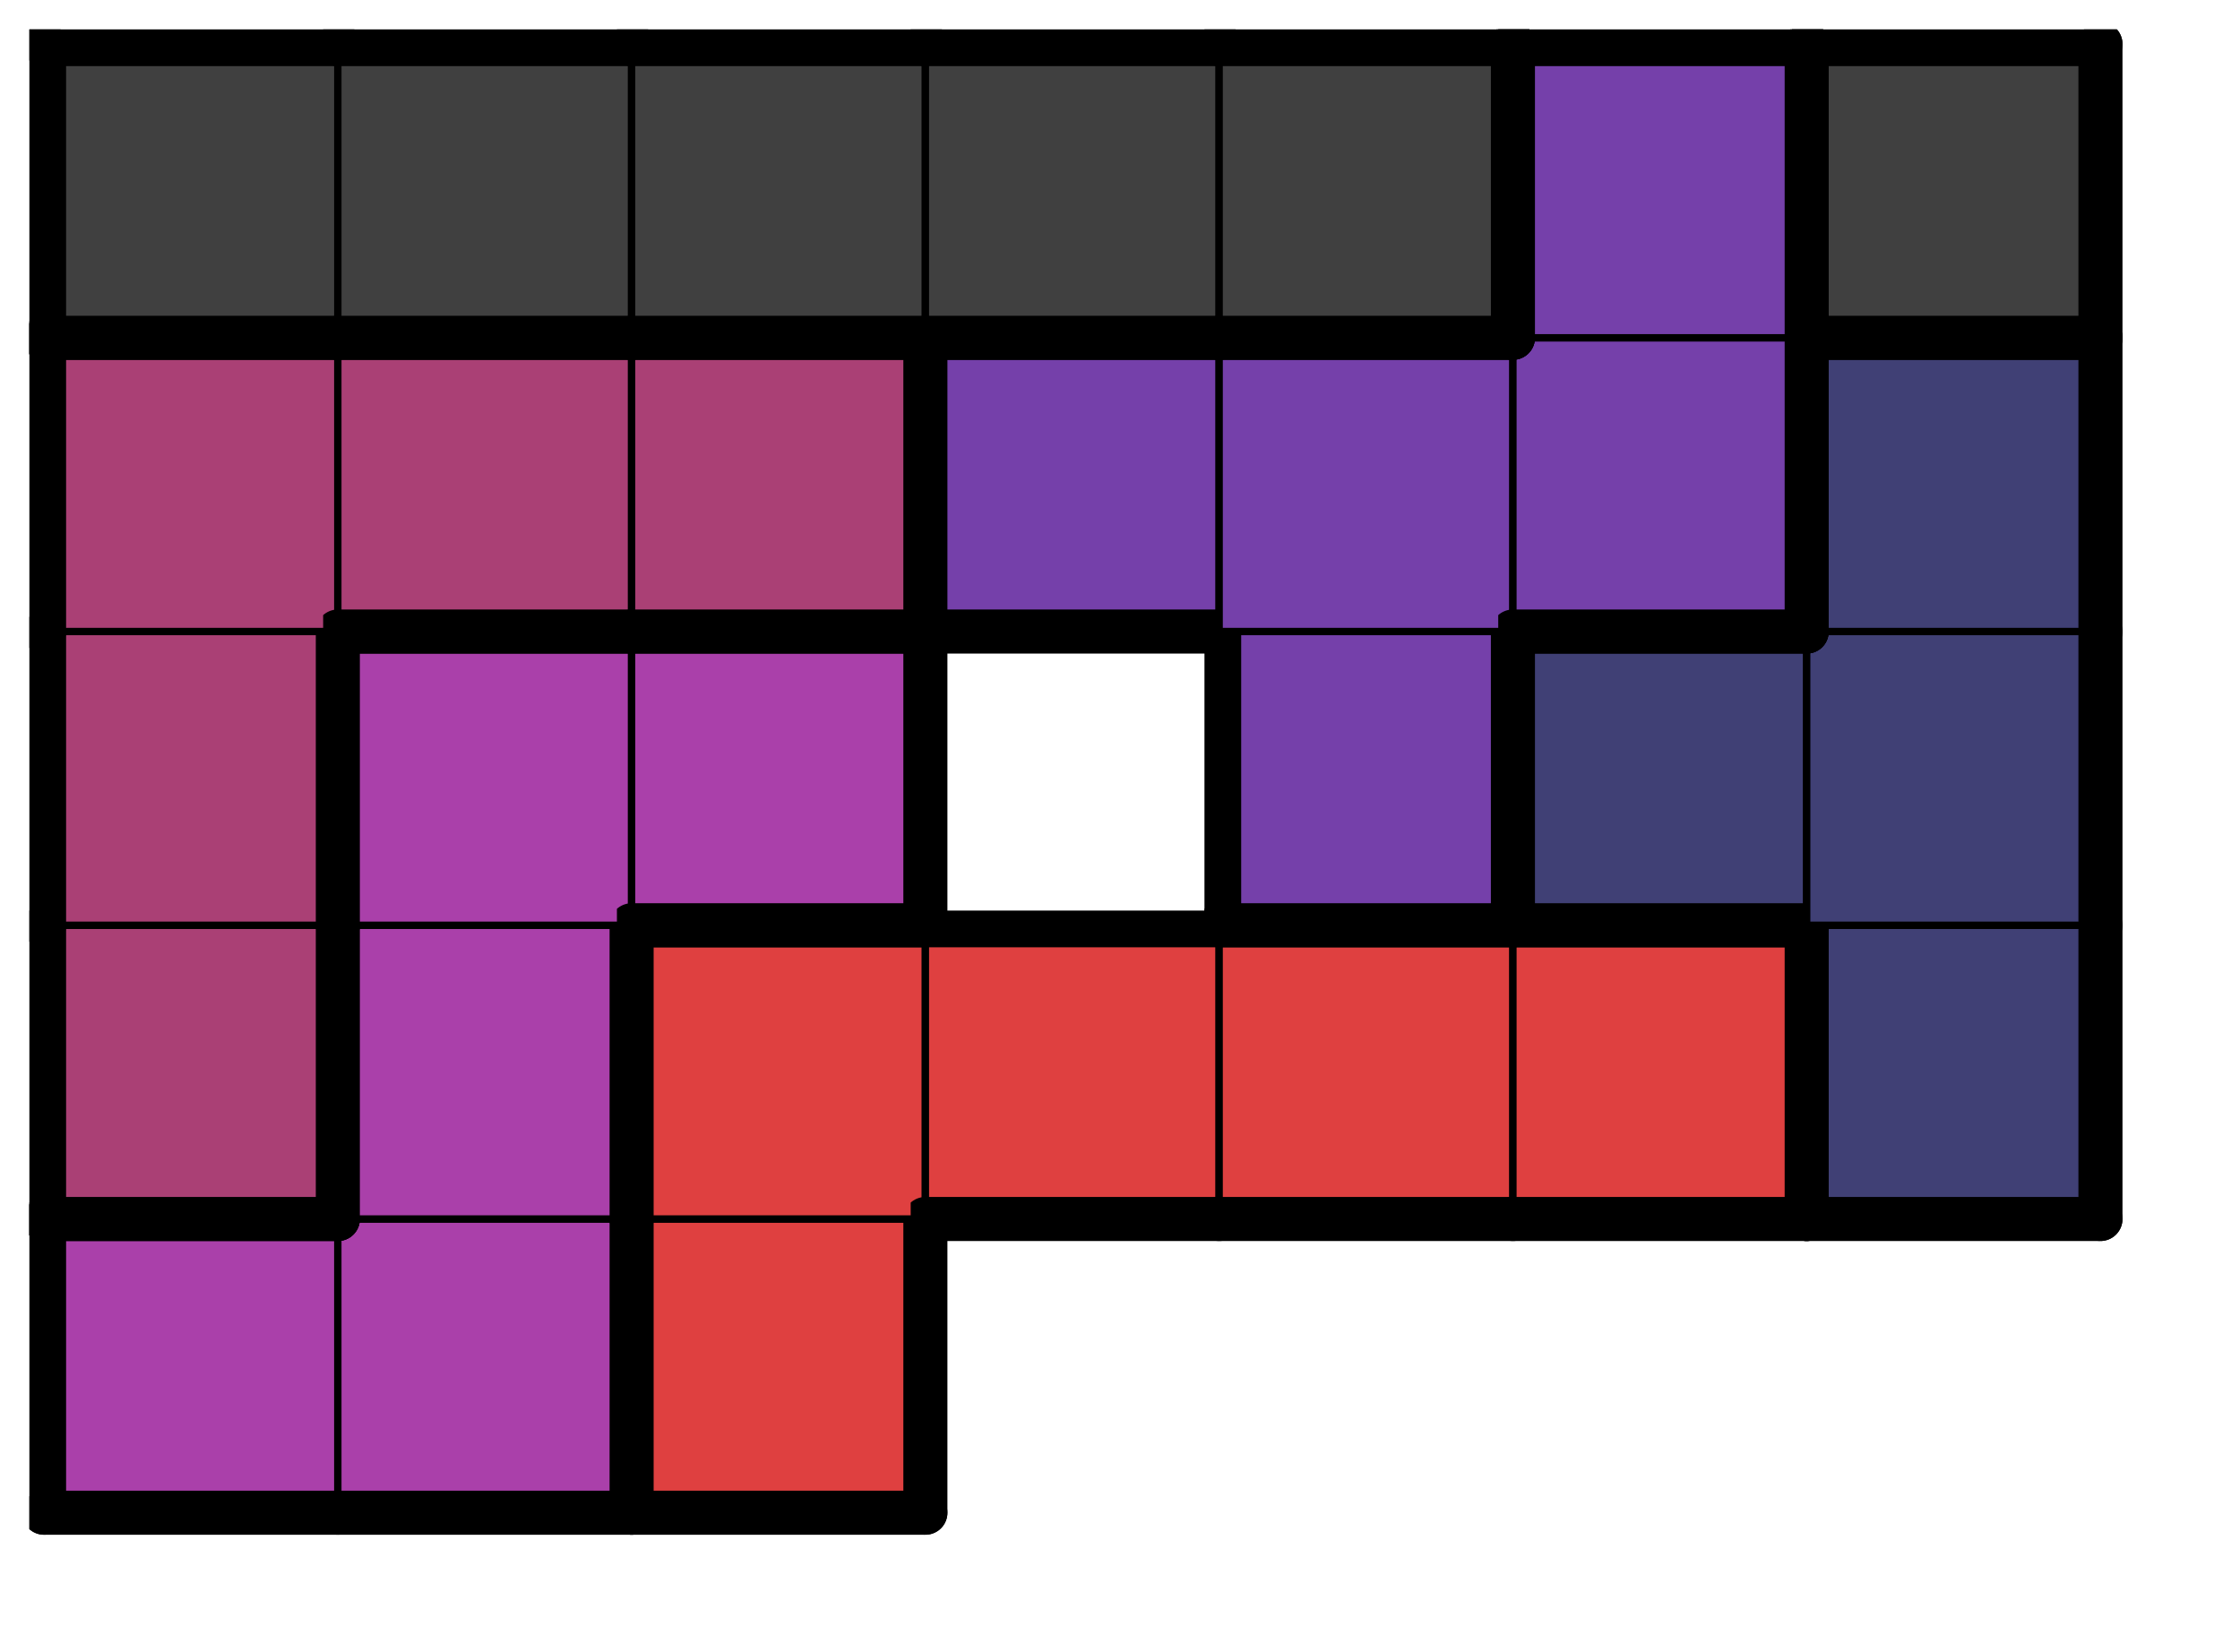
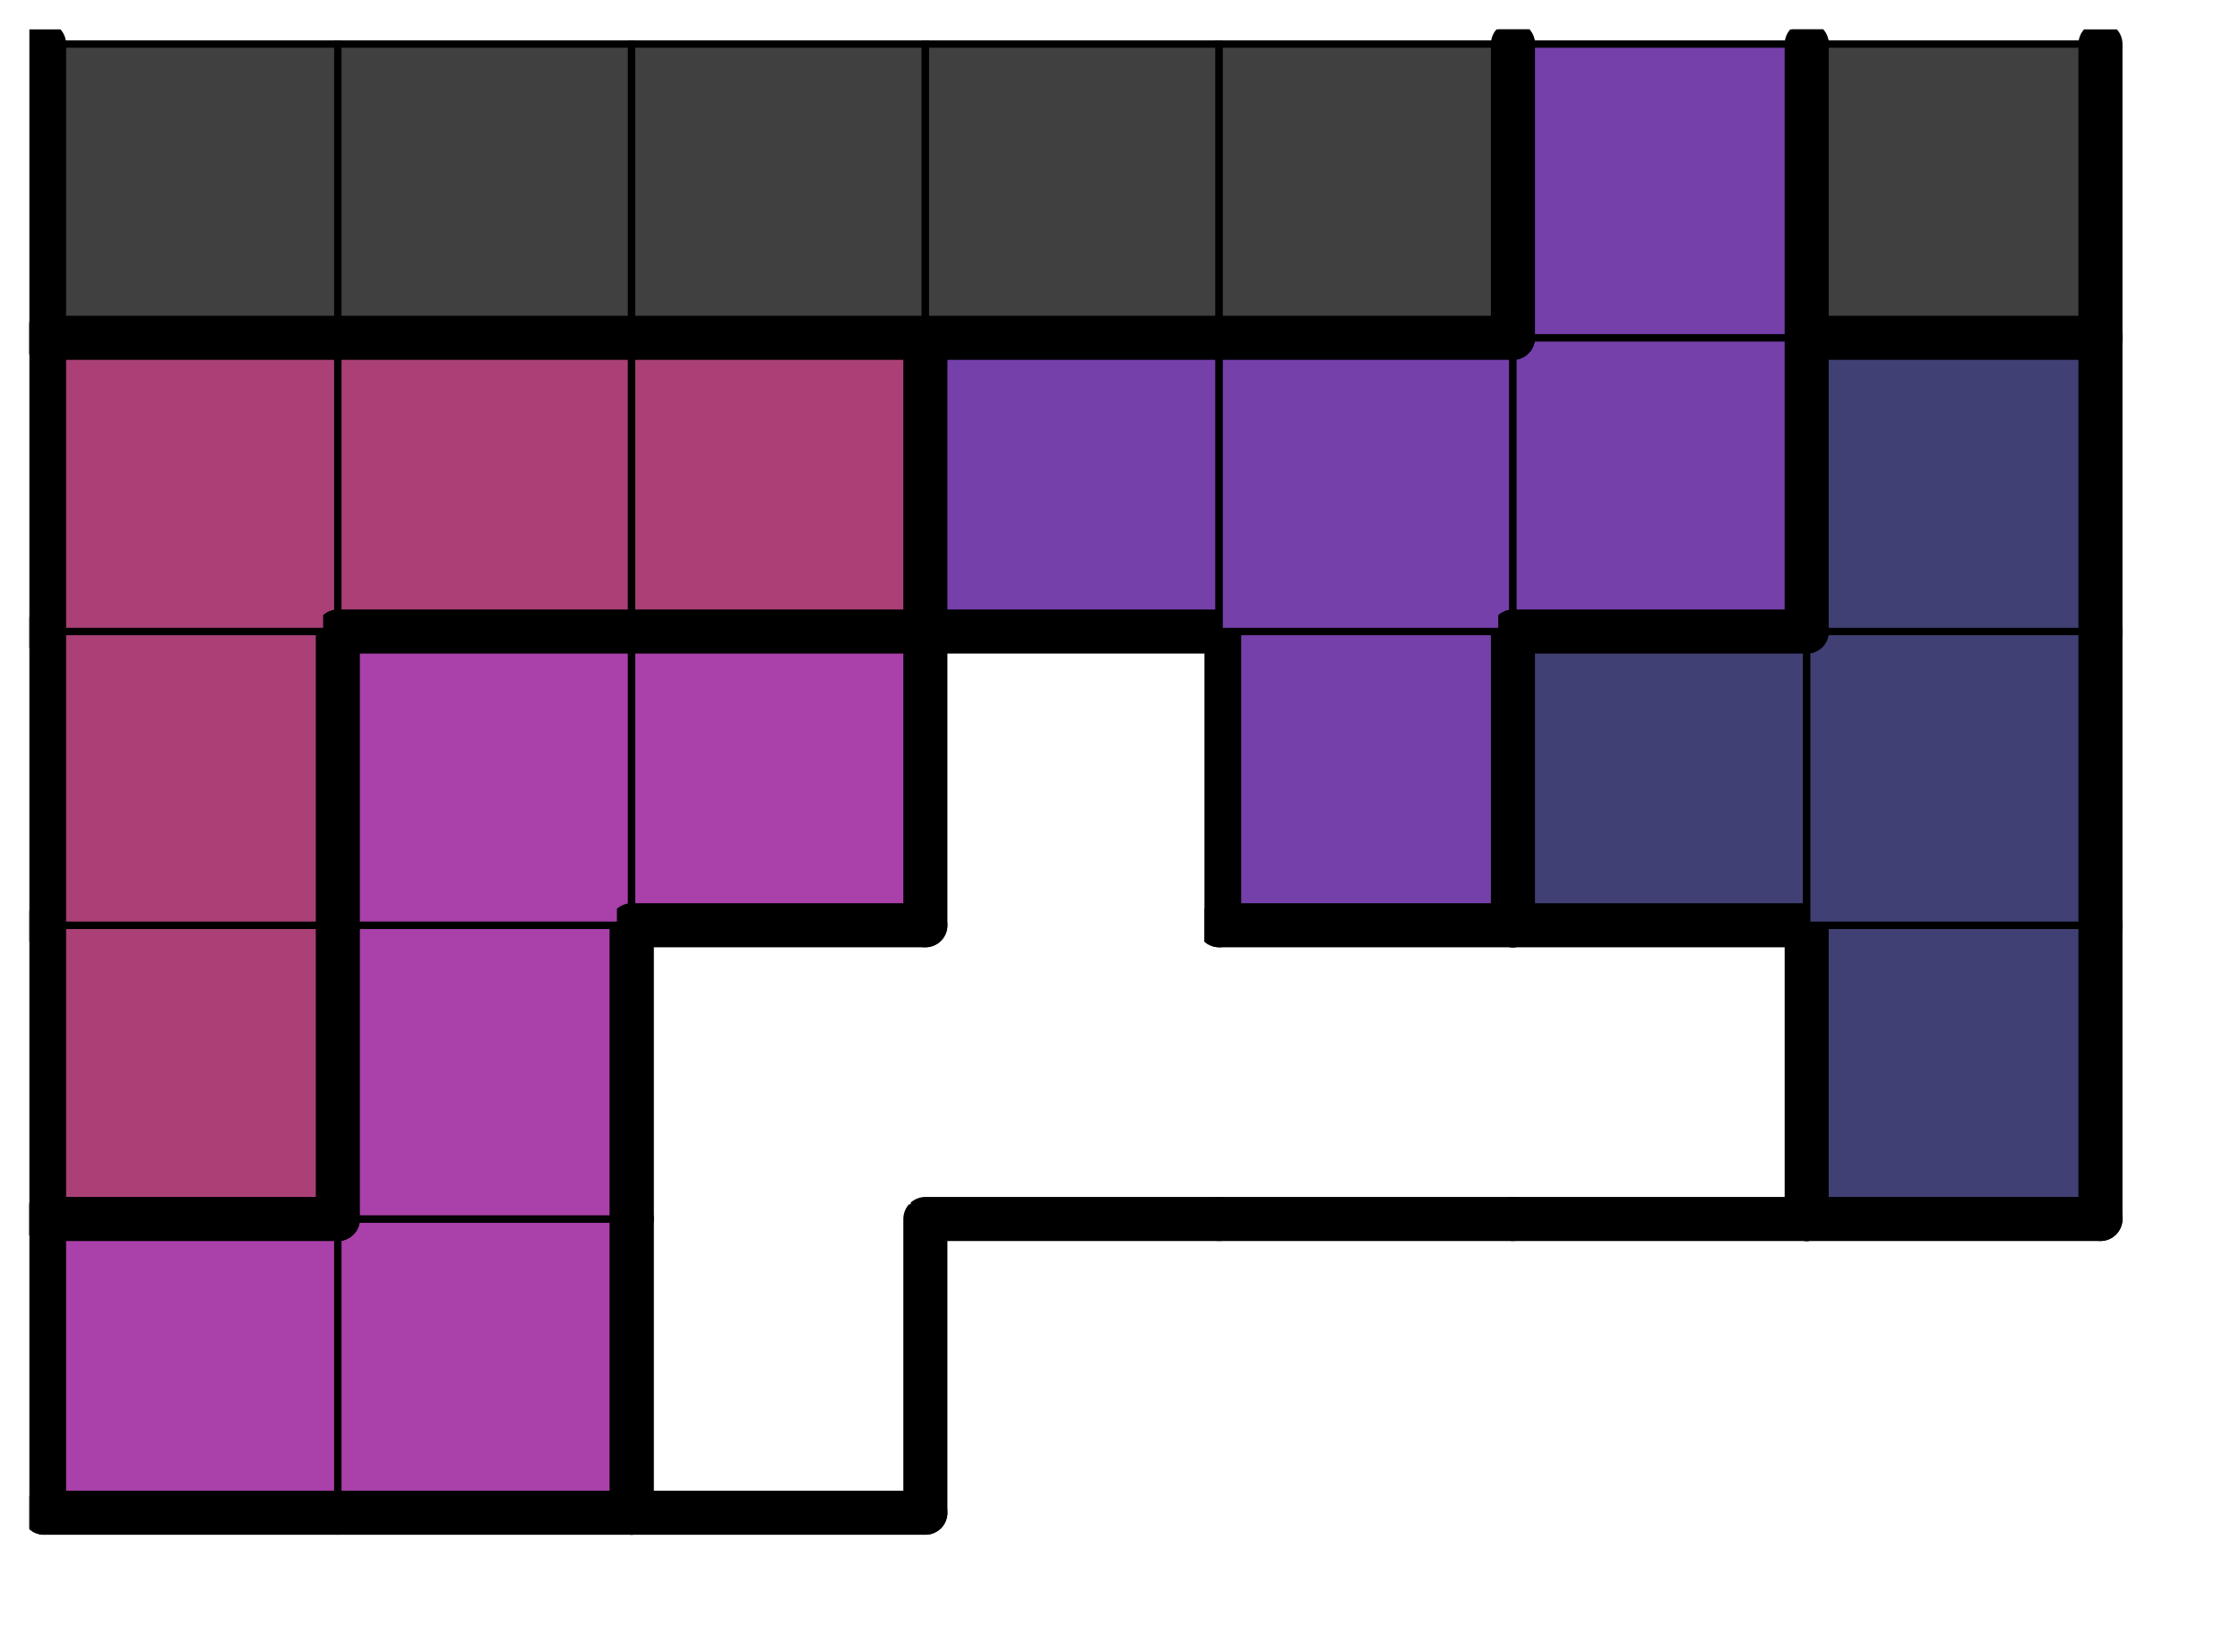
<svg xmlns="http://www.w3.org/2000/svg" xmlns:xlink="http://www.w3.org/1999/xlink" version="1.1" width="61px" height="45px">
  <symbol id="2ab42d68-ff9f-4b47-81c0-223175192099box_-2">
    <path d="M21 1 L1 1 L1 21 L21 21 Z" stroke="gray" stroke-width=".5" fill-opacity="0" />
  </symbol>
  <symbol id="2ab42d68-ff9f-4b47-81c0-223175192099line_1">
    <line x1="21" y1="1" x2="21" y2="1" style="stroke-linecap:round;stroke:black;stroke-width:3" />
  </symbol>
  <symbol id="2ab42d68-ff9f-4b47-81c0-223175192099line_2">
    <line x1="21" y1="1" x2="21" y2="21" style="stroke-linecap:round;stroke:black;stroke-width:3" />
  </symbol>
  <symbol id="2ab42d68-ff9f-4b47-81c0-223175192099line_3">
    <line x1="21" y1="21" x2="21" y2="21" style="stroke-linecap:round;stroke:black;stroke-width:3" />
  </symbol>
  <symbol id="2ab42d68-ff9f-4b47-81c0-223175192099line_4">
    <line x1="21" y1="21" x2="21" y2="1" style="stroke-linecap:round;stroke:black;stroke-width:3" />
  </symbol>
  <symbol id="2ab42d68-ff9f-4b47-81c0-223175192099line_5">
-     <line x1="21" y1="1" x2="1" y2="1" style="stroke-linecap:round;stroke:black;stroke-width:3" />
-   </symbol>
+     </symbol>
  <symbol id="2ab42d68-ff9f-4b47-81c0-223175192099line_6">
    <line x1="1" y1="1" x2="1" y2="21" style="stroke-linecap:round;stroke:black;stroke-width:3" />
  </symbol>
  <symbol id="2ab42d68-ff9f-4b47-81c0-223175192099line_7">
    <line x1="1" y1="21" x2="21" y2="21" style="stroke-linecap:round;stroke:black;stroke-width:3" />
  </symbol>
  <symbol id="2ab42d68-ff9f-4b47-81c0-223175192099line_8">
-     <line x1="1" y1="1" x2="1" y2="1" style="stroke-linecap:round;stroke:black;stroke-width:3" />
-   </symbol>
+     </symbol>
  <symbol id="2ab42d68-ff9f-4b47-81c0-223175192099line_9">
    <line x1="1" y1="1" x2="21" y2="1" style="stroke-linecap:round;stroke:black;stroke-width:3" />
  </symbol>
  <symbol id="2ab42d68-ff9f-4b47-81c0-223175192099box_10">
    <path d="M21 1 L1 1 L1 21 L21 21 Z" style="fill:#AA40AA;stroke-width:.5;stroke:black" />
  </symbol>
  <symbol id="2ab42d68-ff9f-4b47-81c0-223175192099box_3">
-     <path d="M21 1 L1 1 L1 21 L21 21 Z" style="fill:#DF4040;stroke-width:.5;stroke:black" />
-   </symbol>
+     </symbol>
  <symbol id="2ab42d68-ff9f-4b47-81c0-223175192099box_6">
    <path d="M21 1 L1 1 L1 21 L21 21 Z" style="fill:#AA4075;stroke-width:.5;stroke:black" />
  </symbol>
  <symbol id="2ab42d68-ff9f-4b47-81c0-223175192099box_4">
    <path d="M21 1 L1 1 L1 21 L21 21 Z" style="fill:#404075;stroke-width:.5;stroke:black" />
  </symbol>
  <symbol id="2ab42d68-ff9f-4b47-81c0-223175192099box_9">
    <path d="M21 1 L1 1 L1 21 L21 21 Z" style="fill:#7540AA;stroke-width:.5;stroke:black" />
  </symbol>
  <symbol id="2ab42d68-ff9f-4b47-81c0-223175192099box_0">
    <path d="M21 1 L1 1 L1 21 L21 21 Z" style="fill:#404040;stroke-width:.5;stroke:black" />
  </symbol>
  <g transform="scale(0.4) translate(2,2) ">
    <use x="0" y="80" xlink:href="#origin" />
    <use x="0" y="80" xlink:href="#2ab42d68-ff9f-4b47-81c0-223175192099box_10" />
    <use x="0" y="80" xlink:href="#2ab42d68-ff9f-4b47-81c0-223175192099line_5" />
    <use x="0" y="80" xlink:href="#2ab42d68-ff9f-4b47-81c0-223175192099line_6" />
    <use x="0" y="80" xlink:href="#2ab42d68-ff9f-4b47-81c0-223175192099line_7" />
    <use x="20" y="80" xlink:href="#2ab42d68-ff9f-4b47-81c0-223175192099box_10" />
    <use x="20" y="80" xlink:href="#2ab42d68-ff9f-4b47-81c0-223175192099line_4" />
    <use x="20" y="80" xlink:href="#2ab42d68-ff9f-4b47-81c0-223175192099line_7" />
    <use x="40" y="80" xlink:href="#2ab42d68-ff9f-4b47-81c0-223175192099box_3" />
    <use x="40" y="80" xlink:href="#2ab42d68-ff9f-4b47-81c0-223175192099line_4" />
    <use x="40" y="80" xlink:href="#2ab42d68-ff9f-4b47-81c0-223175192099line_6" />
    <use x="40" y="80" xlink:href="#2ab42d68-ff9f-4b47-81c0-223175192099line_7" />
    <use x="0" y="60" xlink:href="#2ab42d68-ff9f-4b47-81c0-223175192099box_6" />
    <use x="0" y="60" xlink:href="#2ab42d68-ff9f-4b47-81c0-223175192099line_4" />
    <use x="0" y="60" xlink:href="#2ab42d68-ff9f-4b47-81c0-223175192099line_6" />
    <use x="0" y="60" xlink:href="#2ab42d68-ff9f-4b47-81c0-223175192099line_7" />
    <use x="20" y="60" xlink:href="#2ab42d68-ff9f-4b47-81c0-223175192099box_10" />
    <use x="20" y="60" xlink:href="#2ab42d68-ff9f-4b47-81c0-223175192099line_4" />
    <use x="20" y="60" xlink:href="#2ab42d68-ff9f-4b47-81c0-223175192099line_6" />
    <use x="40" y="60" xlink:href="#2ab42d68-ff9f-4b47-81c0-223175192099box_3" />
    <use x="40" y="60" xlink:href="#2ab42d68-ff9f-4b47-81c0-223175192099line_5" />
    <use x="40" y="60" xlink:href="#2ab42d68-ff9f-4b47-81c0-223175192099line_6" />
    <use x="60" y="60" xlink:href="#2ab42d68-ff9f-4b47-81c0-223175192099box_3" />
    <use x="60" y="60" xlink:href="#2ab42d68-ff9f-4b47-81c0-223175192099line_5" />
    <use x="60" y="60" xlink:href="#2ab42d68-ff9f-4b47-81c0-223175192099line_7" />
    <use x="80" y="60" xlink:href="#2ab42d68-ff9f-4b47-81c0-223175192099box_3" />
    <use x="80" y="60" xlink:href="#2ab42d68-ff9f-4b47-81c0-223175192099line_5" />
    <use x="80" y="60" xlink:href="#2ab42d68-ff9f-4b47-81c0-223175192099line_7" />
    <use x="100" y="60" xlink:href="#2ab42d68-ff9f-4b47-81c0-223175192099box_3" />
    <use x="100" y="60" xlink:href="#2ab42d68-ff9f-4b47-81c0-223175192099line_4" />
    <use x="100" y="60" xlink:href="#2ab42d68-ff9f-4b47-81c0-223175192099line_5" />
    <use x="100" y="60" xlink:href="#2ab42d68-ff9f-4b47-81c0-223175192099line_7" />
    <use x="120" y="60" xlink:href="#2ab42d68-ff9f-4b47-81c0-223175192099box_4" />
    <use x="120" y="60" xlink:href="#2ab42d68-ff9f-4b47-81c0-223175192099line_4" />
    <use x="120" y="60" xlink:href="#2ab42d68-ff9f-4b47-81c0-223175192099line_6" />
    <use x="120" y="60" xlink:href="#2ab42d68-ff9f-4b47-81c0-223175192099line_7" />
    <use x="0" y="40" xlink:href="#2ab42d68-ff9f-4b47-81c0-223175192099box_6" />
    <use x="0" y="40" xlink:href="#2ab42d68-ff9f-4b47-81c0-223175192099line_4" />
    <use x="0" y="40" xlink:href="#2ab42d68-ff9f-4b47-81c0-223175192099line_6" />
    <use x="20" y="40" xlink:href="#2ab42d68-ff9f-4b47-81c0-223175192099box_10" />
    <use x="20" y="40" xlink:href="#2ab42d68-ff9f-4b47-81c0-223175192099line_5" />
    <use x="20" y="40" xlink:href="#2ab42d68-ff9f-4b47-81c0-223175192099line_6" />
    <use x="40" y="40" xlink:href="#2ab42d68-ff9f-4b47-81c0-223175192099box_10" />
    <use x="40" y="40" xlink:href="#2ab42d68-ff9f-4b47-81c0-223175192099line_4" />
    <use x="40" y="40" xlink:href="#2ab42d68-ff9f-4b47-81c0-223175192099line_5" />
    <use x="40" y="40" xlink:href="#2ab42d68-ff9f-4b47-81c0-223175192099line_7" />
    <use x="80" y="40" xlink:href="#2ab42d68-ff9f-4b47-81c0-223175192099box_9" />
    <use x="80" y="40" xlink:href="#2ab42d68-ff9f-4b47-81c0-223175192099line_4" />
    <use x="80" y="40" xlink:href="#2ab42d68-ff9f-4b47-81c0-223175192099line_6" />
    <use x="80" y="40" xlink:href="#2ab42d68-ff9f-4b47-81c0-223175192099line_7" />
    <use x="100" y="40" xlink:href="#2ab42d68-ff9f-4b47-81c0-223175192099box_4" />
    <use x="100" y="40" xlink:href="#2ab42d68-ff9f-4b47-81c0-223175192099line_5" />
    <use x="100" y="40" xlink:href="#2ab42d68-ff9f-4b47-81c0-223175192099line_6" />
    <use x="100" y="40" xlink:href="#2ab42d68-ff9f-4b47-81c0-223175192099line_7" />
    <use x="120" y="40" xlink:href="#2ab42d68-ff9f-4b47-81c0-223175192099box_4" />
    <use x="120" y="40" xlink:href="#2ab42d68-ff9f-4b47-81c0-223175192099line_4" />
    <use x="0" y="20" xlink:href="#2ab42d68-ff9f-4b47-81c0-223175192099box_6" />
    <use x="0" y="20" xlink:href="#2ab42d68-ff9f-4b47-81c0-223175192099line_5" />
    <use x="0" y="20" xlink:href="#2ab42d68-ff9f-4b47-81c0-223175192099line_6" />
    <use x="20" y="20" xlink:href="#2ab42d68-ff9f-4b47-81c0-223175192099box_6" />
    <use x="20" y="20" xlink:href="#2ab42d68-ff9f-4b47-81c0-223175192099line_5" />
    <use x="20" y="20" xlink:href="#2ab42d68-ff9f-4b47-81c0-223175192099line_7" />
    <use x="40" y="20" xlink:href="#2ab42d68-ff9f-4b47-81c0-223175192099box_6" />
    <use x="40" y="20" xlink:href="#2ab42d68-ff9f-4b47-81c0-223175192099line_4" />
    <use x="40" y="20" xlink:href="#2ab42d68-ff9f-4b47-81c0-223175192099line_5" />
    <use x="40" y="20" xlink:href="#2ab42d68-ff9f-4b47-81c0-223175192099line_7" />
    <use x="60" y="20" xlink:href="#2ab42d68-ff9f-4b47-81c0-223175192099box_9" />
    <use x="60" y="20" xlink:href="#2ab42d68-ff9f-4b47-81c0-223175192099line_5" />
    <use x="60" y="20" xlink:href="#2ab42d68-ff9f-4b47-81c0-223175192099line_6" />
    <use x="60" y="20" xlink:href="#2ab42d68-ff9f-4b47-81c0-223175192099line_7" />
    <use x="80" y="20" xlink:href="#2ab42d68-ff9f-4b47-81c0-223175192099box_9" />
    <use x="80" y="20" xlink:href="#2ab42d68-ff9f-4b47-81c0-223175192099line_5" />
    <use x="100" y="20" xlink:href="#2ab42d68-ff9f-4b47-81c0-223175192099box_9" />
    <use x="100" y="20" xlink:href="#2ab42d68-ff9f-4b47-81c0-223175192099line_4" />
    <use x="100" y="20" xlink:href="#2ab42d68-ff9f-4b47-81c0-223175192099line_7" />
    <use x="120" y="20" xlink:href="#2ab42d68-ff9f-4b47-81c0-223175192099box_4" />
    <use x="120" y="20" xlink:href="#2ab42d68-ff9f-4b47-81c0-223175192099line_4" />
    <use x="120" y="20" xlink:href="#2ab42d68-ff9f-4b47-81c0-223175192099line_5" />
    <use x="120" y="20" xlink:href="#2ab42d68-ff9f-4b47-81c0-223175192099line_6" />
    <use x="0" y="0" xlink:href="#2ab42d68-ff9f-4b47-81c0-223175192099box_0" />
    <use x="0" y="0" xlink:href="#2ab42d68-ff9f-4b47-81c0-223175192099line_5" />
    <use x="0" y="0" xlink:href="#2ab42d68-ff9f-4b47-81c0-223175192099line_6" />
    <use x="0" y="0" xlink:href="#2ab42d68-ff9f-4b47-81c0-223175192099line_7" />
    <use x="20" y="0" xlink:href="#2ab42d68-ff9f-4b47-81c0-223175192099box_0" />
    <use x="20" y="0" xlink:href="#2ab42d68-ff9f-4b47-81c0-223175192099line_5" />
    <use x="20" y="0" xlink:href="#2ab42d68-ff9f-4b47-81c0-223175192099line_7" />
    <use x="40" y="0" xlink:href="#2ab42d68-ff9f-4b47-81c0-223175192099box_0" />
    <use x="40" y="0" xlink:href="#2ab42d68-ff9f-4b47-81c0-223175192099line_5" />
    <use x="40" y="0" xlink:href="#2ab42d68-ff9f-4b47-81c0-223175192099line_7" />
    <use x="60" y="0" xlink:href="#2ab42d68-ff9f-4b47-81c0-223175192099box_0" />
    <use x="60" y="0" xlink:href="#2ab42d68-ff9f-4b47-81c0-223175192099line_5" />
    <use x="60" y="0" xlink:href="#2ab42d68-ff9f-4b47-81c0-223175192099line_7" />
    <use x="80" y="0" xlink:href="#2ab42d68-ff9f-4b47-81c0-223175192099box_0" />
    <use x="80" y="0" xlink:href="#2ab42d68-ff9f-4b47-81c0-223175192099line_4" />
    <use x="80" y="0" xlink:href="#2ab42d68-ff9f-4b47-81c0-223175192099line_5" />
    <use x="80" y="0" xlink:href="#2ab42d68-ff9f-4b47-81c0-223175192099line_7" />
    <use x="100" y="0" xlink:href="#2ab42d68-ff9f-4b47-81c0-223175192099box_9" />
    <use x="100" y="0" xlink:href="#2ab42d68-ff9f-4b47-81c0-223175192099line_4" />
    <use x="100" y="0" xlink:href="#2ab42d68-ff9f-4b47-81c0-223175192099line_5" />
    <use x="100" y="0" xlink:href="#2ab42d68-ff9f-4b47-81c0-223175192099line_6" />
    <use x="120" y="0" xlink:href="#2ab42d68-ff9f-4b47-81c0-223175192099box_0" />
    <use x="120" y="0" xlink:href="#2ab42d68-ff9f-4b47-81c0-223175192099line_4" />
    <use x="120" y="0" xlink:href="#2ab42d68-ff9f-4b47-81c0-223175192099line_5" />
    <use x="120" y="0" xlink:href="#2ab42d68-ff9f-4b47-81c0-223175192099line_6" />
    <use x="120" y="0" xlink:href="#2ab42d68-ff9f-4b47-81c0-223175192099line_7" />
  </g>
  <g transform="scale(0.4) translate(2,2) ">

</g>
</svg>